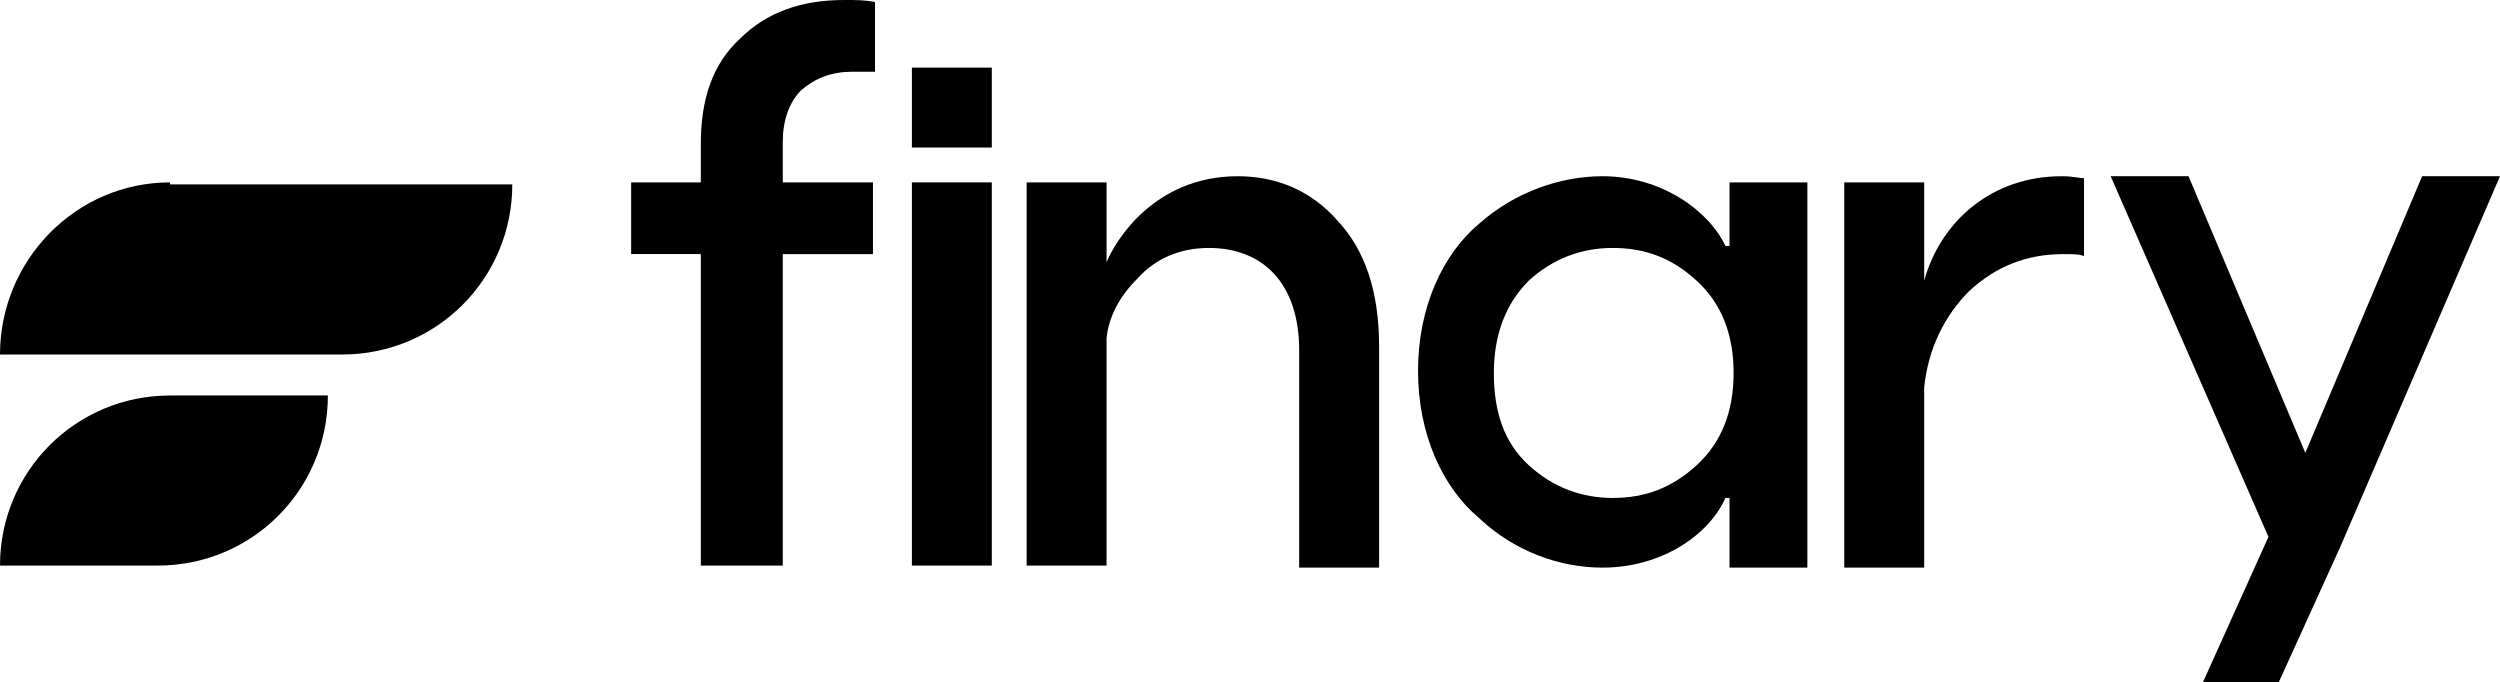
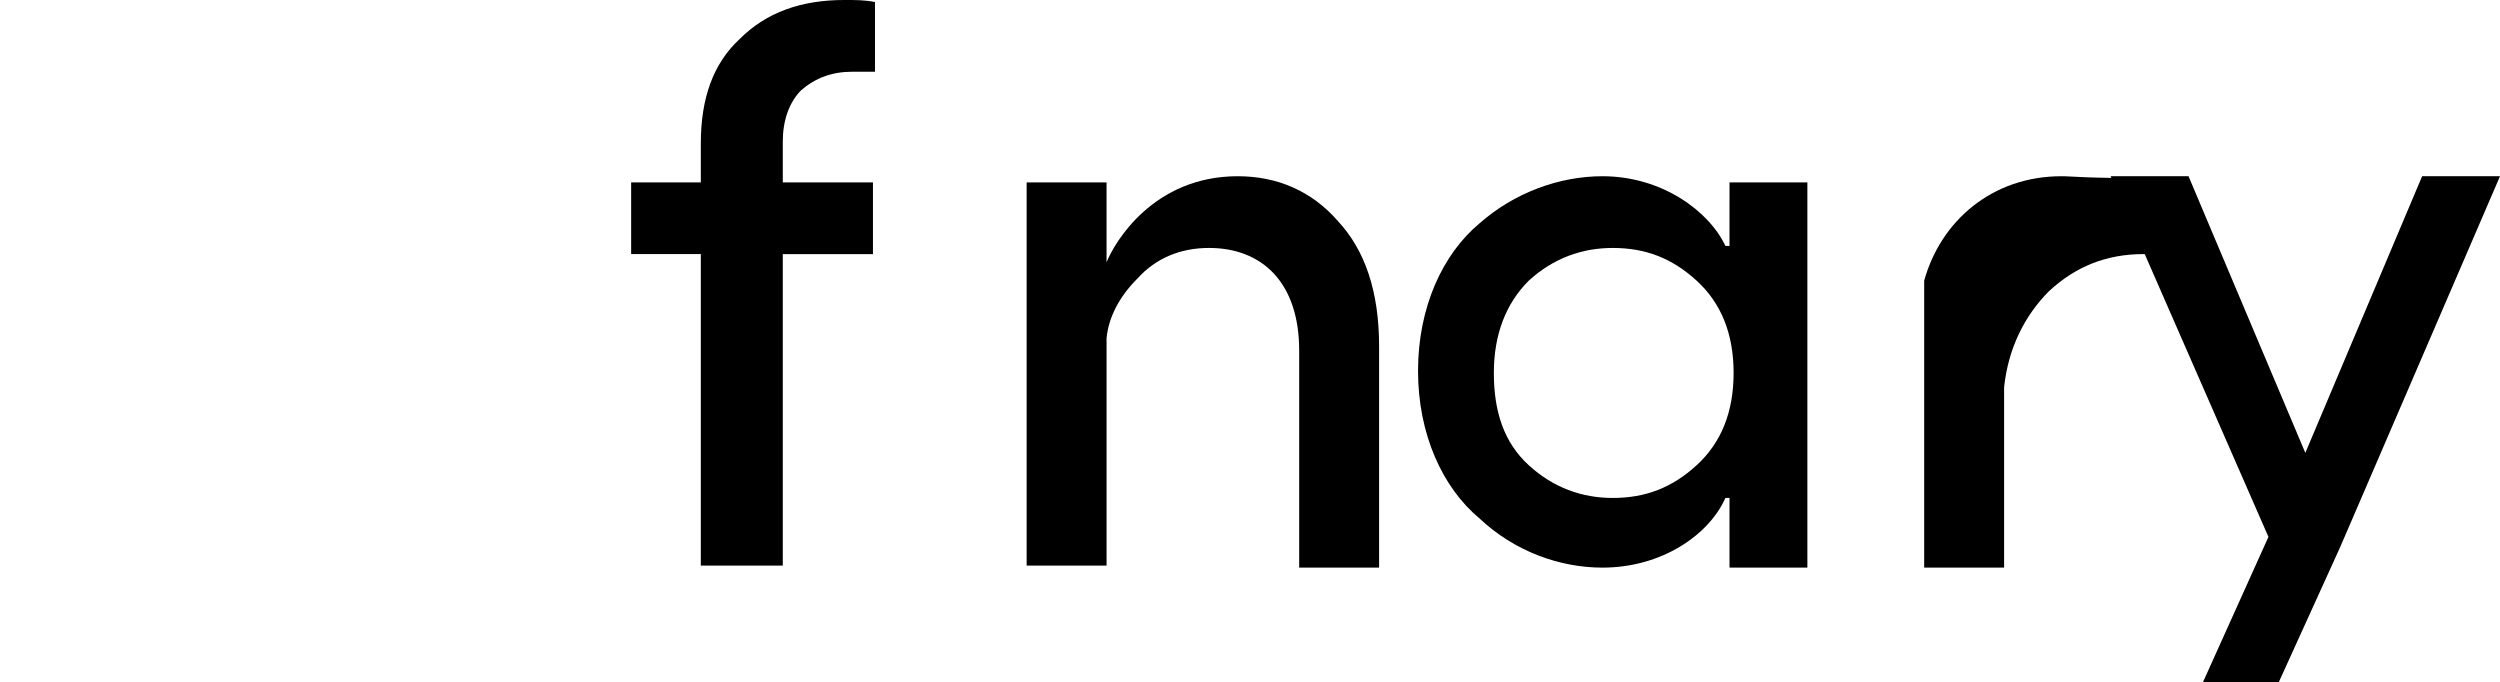
<svg xmlns="http://www.w3.org/2000/svg" version="1.1" id="Calque_1" x="0px" y="0px" viewBox="0 0 122 33.3" style="enable-background:new 0 0 122 33.3;" xml:space="preserve">
  <style type="text/css">
	.st0{fill-rule:evenodd;clip-rule:evenodd;}
</style>
  <g>
    <g>
      <path d="M41.2,0c0.6,0,1,0,1.5,0.1v3.4c-0.4,0-0.7,0-1.1,0c-1,0-1.8,0.3-2.5,0.9c-0.6,0.6-0.9,1.5-0.9,2.5v2h4.4v3.5h-4.4v15.2h-4    V12.4h-3.4V8.9h3.4V7c0-2.2,0.6-3.9,1.9-5.1C37.4,0.6,39.1,0,41.2,0z" />
-       <path class="st0" d="M44.5,3.3v3.9h3.9V3.3H44.5z M44.5,27.7V8.9h3.9v18.7H44.5z" />
      <path d="M60.4,8.6c-4.1,0-6,3.2-6.4,4.2V8.9h-3.9v18.7H54V16.5c0.1-1,0.6-2,1.5-2.9c0.9-1,2.1-1.5,3.5-1.5c2.6,0,4.4,1.7,4.4,5    v10.6h3.9V16.9c0-2.7-0.7-4.7-2-6.1C64,9.3,62.3,8.6,60.4,8.6z" />
      <path d="M78.2,27.7c2.9,0,5.2-1.6,6-3.4h0.2v3.4h3.8V8.9h-3.8V12h-0.2c-0.8-1.7-3.1-3.4-6-3.4c-2.1,0-4.3,0.8-6,2.3    c-1.8,1.5-3,4.1-3,7.2s1.2,5.7,3,7.2C73.9,26.9,76.1,27.7,78.2,27.7z M78.7,24.3c-1.5,0-2.9-0.5-4.1-1.6c-1.2-1.1-1.7-2.6-1.7-4.5    c0-1.9,0.6-3.4,1.7-4.5c1.2-1.1,2.6-1.6,4.1-1.6c1.6,0,2.9,0.5,4.1,1.6c1.2,1.1,1.8,2.6,1.8,4.5c0,1.9-0.6,3.4-1.8,4.5    C81.6,23.8,80.3,24.3,78.7,24.3z" />
-       <path d="M100.6,8.6c-3.4,0-5.9,2.2-6.7,5.1V8.9H90v18.8h3.9v-8.8c0.2-1.9,1-3.5,2.2-4.7c1.3-1.2,2.8-1.8,4.6-1.8    c0.4,0,0.8,0,1,0.1V8.7C101.5,8.7,101.2,8.6,100.6,8.6z" />
+       <path d="M100.6,8.6c-3.4,0-5.9,2.2-6.7,5.1V8.9v18.8h3.9v-8.8c0.2-1.9,1-3.5,2.2-4.7c1.3-1.2,2.8-1.8,4.6-1.8    c0.4,0,0.8,0,1,0.1V8.7C101.5,8.7,101.2,8.6,100.6,8.6z" />
      <path d="M112.5,22.1l-5.7-13.5H103l7.7,17.6l-3.2,7.1h3.7l3-6.6L122,8.6h-3.8L112.5,22.1z" />
-       <path class="st0" d="M8.3,8.9C3.7,8.9,0,12.7,0,17.3h16.7c4.6,0,8.3-3.7,8.3-8.3H8.3z M8.3,19.3c-4.6,0-8.3,3.7-8.3,8.3h7.7    c4.6,0,8.3-3.7,8.3-8.3H8.3z" />
    </g>
  </g>
</svg>